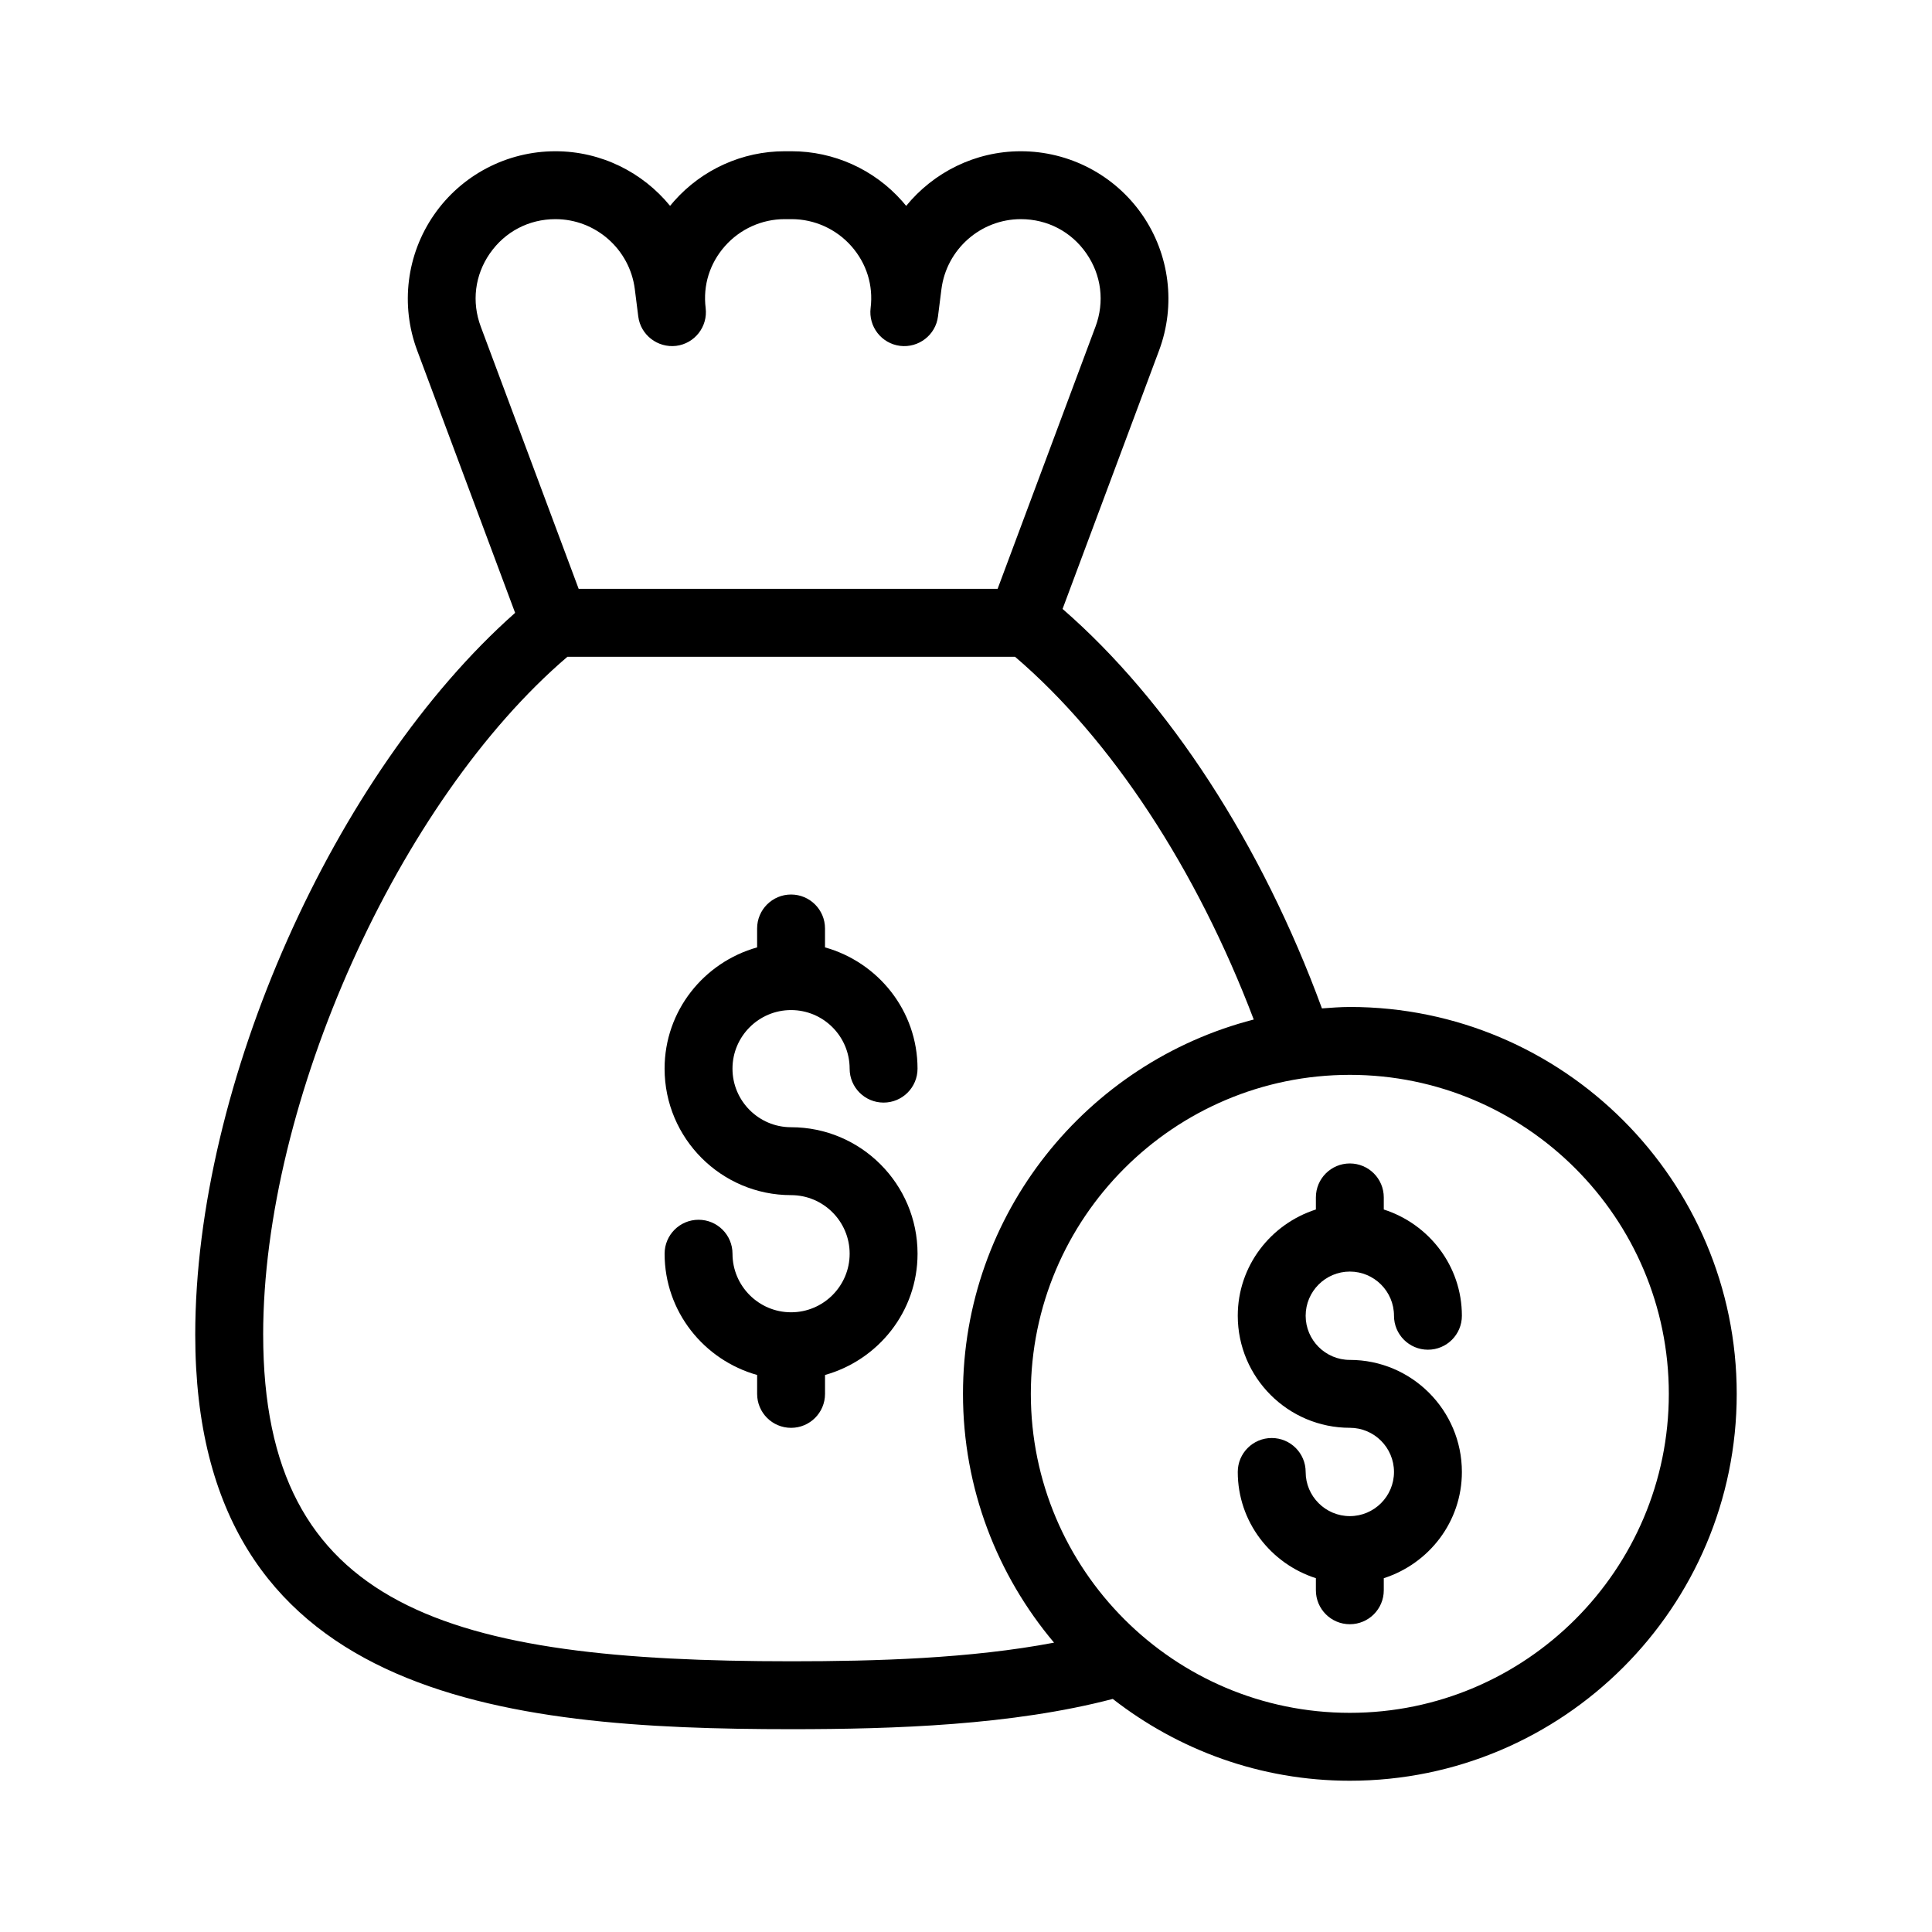
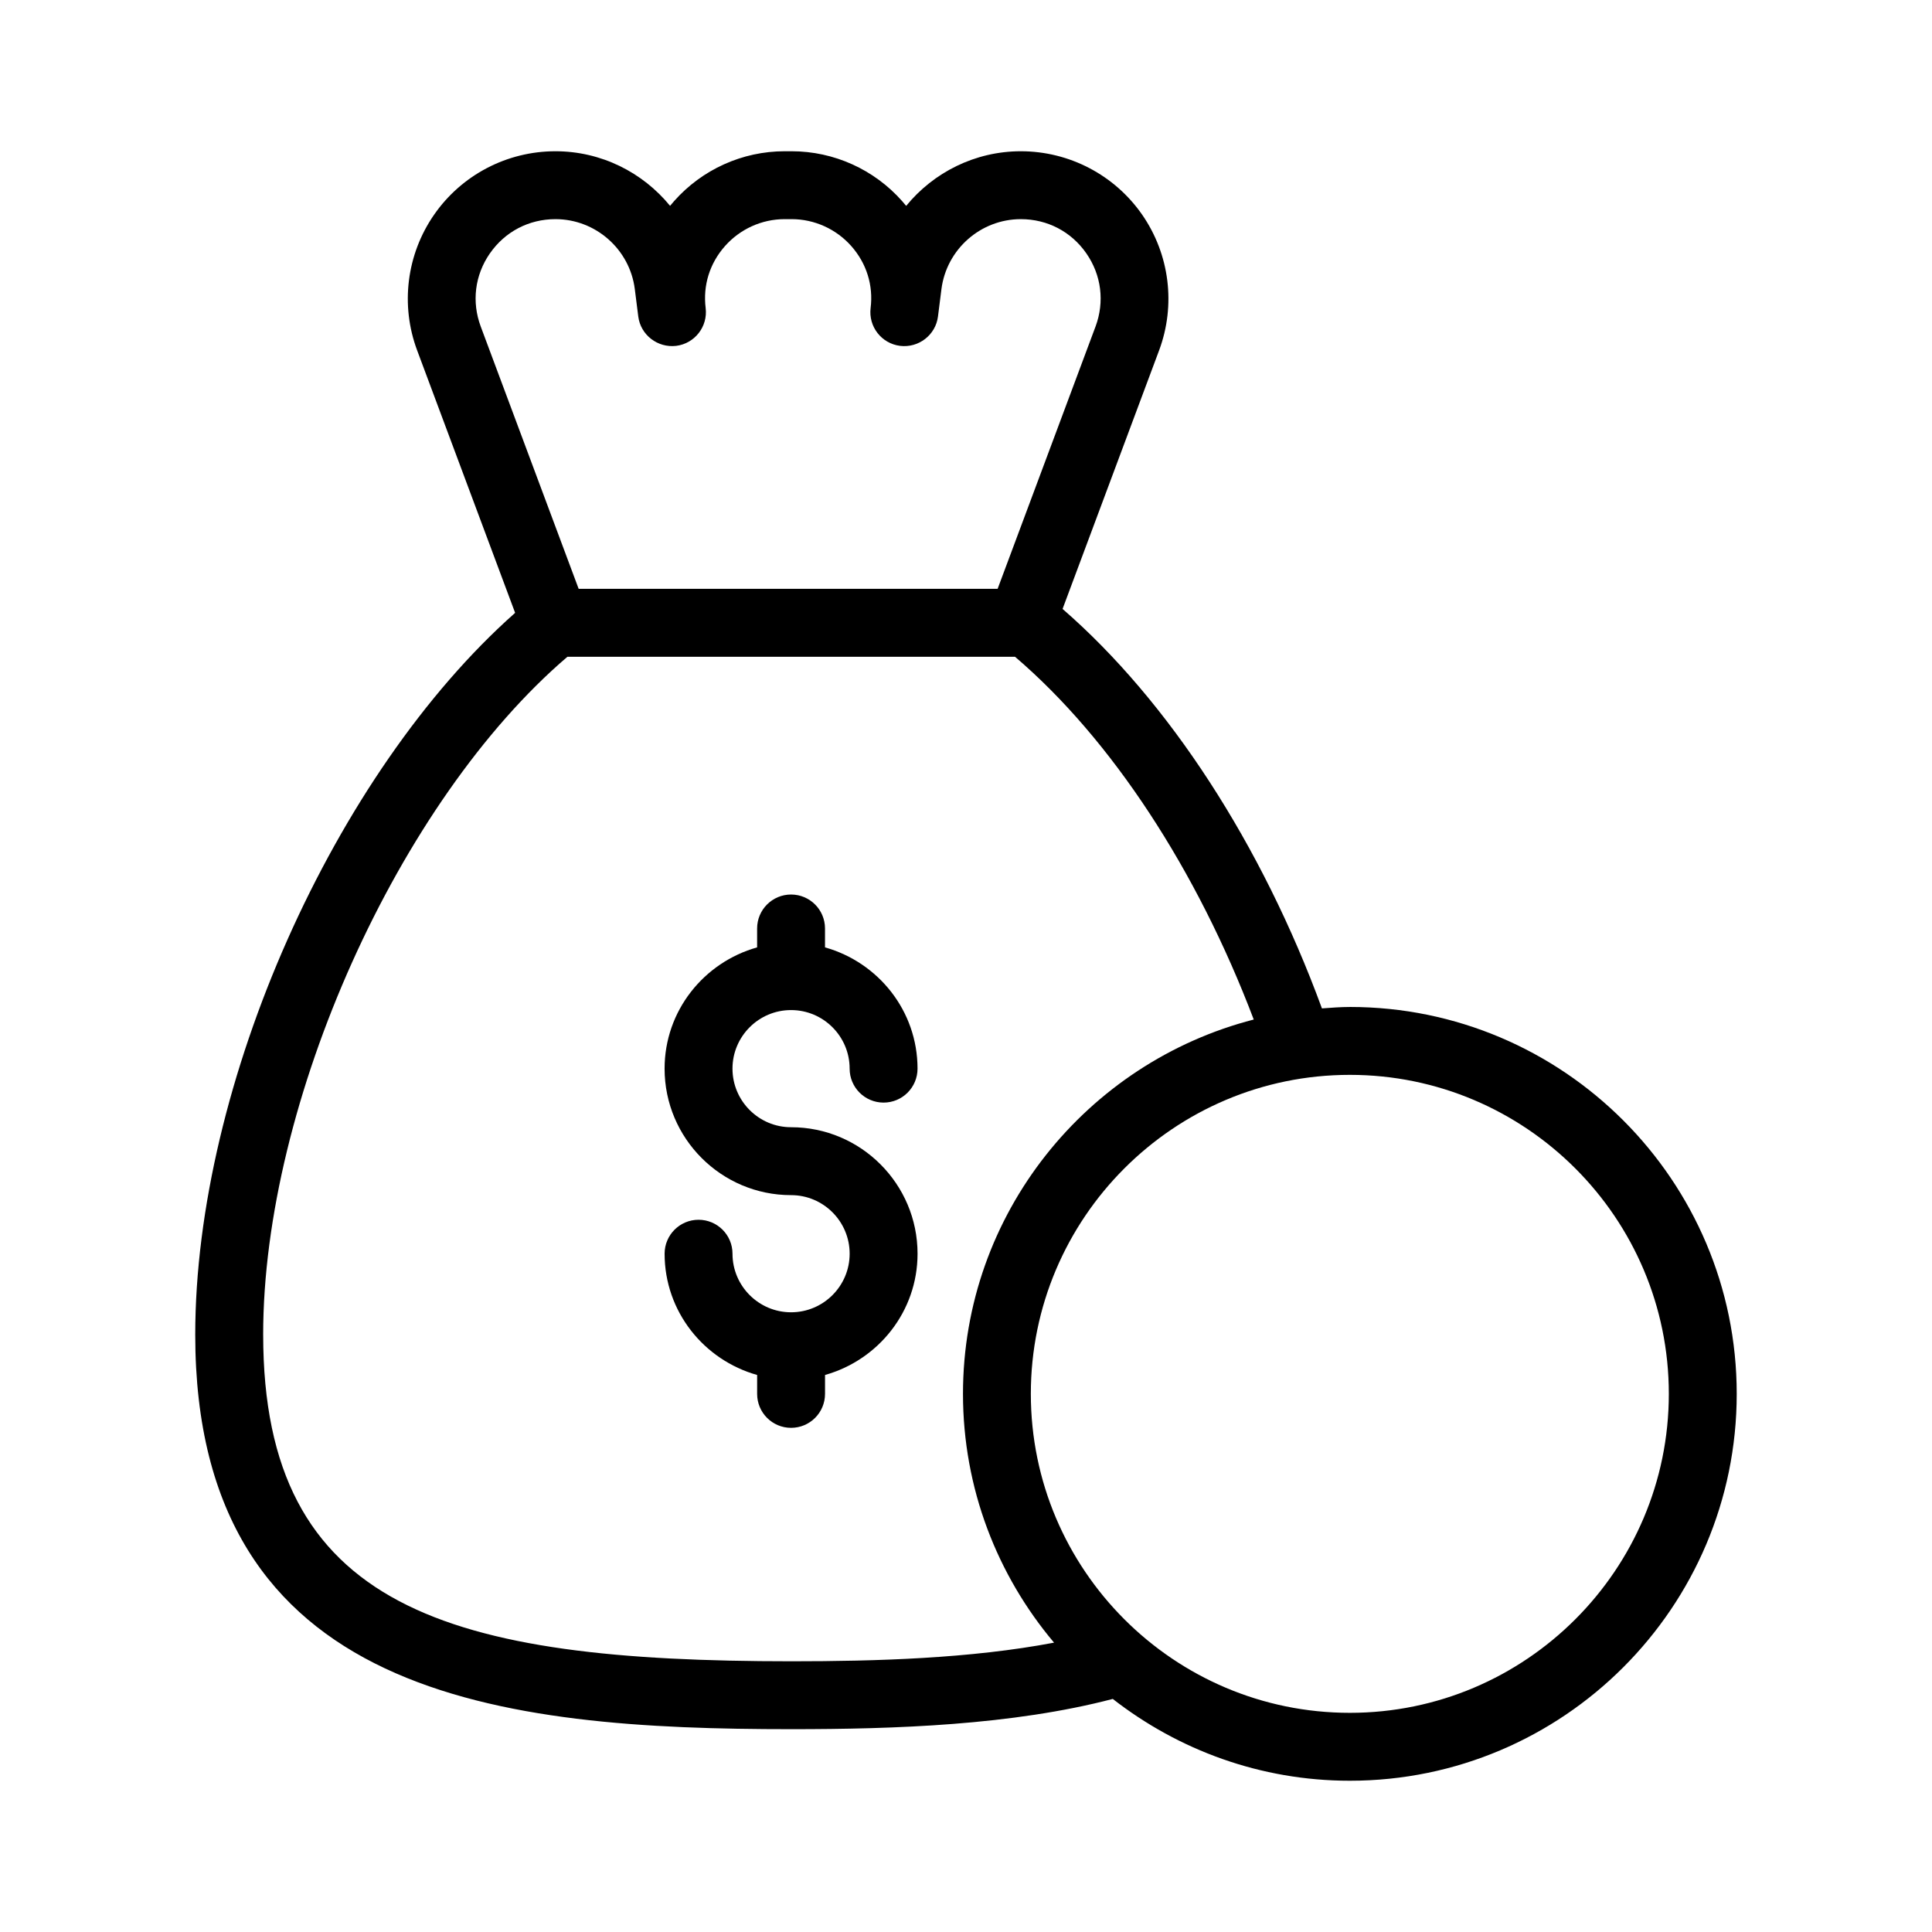
<svg xmlns="http://www.w3.org/2000/svg" fill="#000000" width="800px" height="800px" version="1.1" viewBox="144 144 512 512">
  <g>
    <path d="m353.64 411.68c8.562 0 15.523 6.969 15.523 15.523 0 4.973 4.027 8.996 8.996 8.996s8.996-4.023 8.996-8.996c0-15.348-10.426-28.176-24.52-32.137v-5.012c0-4.973-4.027-8.996-8.996-8.996s-8.996 4.023-8.996 8.996v5.012c-14.094 3.961-24.52 16.789-24.52 32.137 0 18.484 15.035 33.52 33.52 33.52 8.562 0 15.523 6.969 15.523 15.523 0 8.559-6.961 15.523-15.523 15.523s-15.523-6.969-15.523-15.523c0-4.973-4.027-8.996-8.996-8.996s-8.996 4.023-8.996 8.996c0 15.348 10.426 28.176 24.52 32.137v5.012c0 4.973 4.027 8.996 8.996 8.996s8.996-4.023 8.996-8.996v-5.012c14.094-3.961 24.52-16.789 24.52-32.137 0-18.484-15.035-33.52-33.52-33.52-8.562 0-15.523-6.969-15.523-15.523 0-8.559 6.961-15.523 15.523-15.523z" />
-     <path d="m501.72 480.98c6.453 0 11.703 5.254 11.703 11.711 0 4.973 4.027 8.996 8.996 8.996s8.996-4.023 8.996-8.996c0-13.219-8.738-24.32-20.699-28.16v-3.207c0-4.973-4.027-8.996-8.996-8.996s-8.996 4.023-8.996 8.996v3.203c-11.961 3.84-20.703 14.941-20.703 28.16 0 16.375 13.324 29.695 29.699 29.695 6.453 0 11.703 5.254 11.703 11.703s-5.25 11.703-11.703 11.703-11.707-5.254-11.707-11.703c0-4.973-4.027-8.996-8.996-8.996s-8.996 4.023-8.996 8.996c0 13.219 8.742 24.316 20.703 28.152v3.203c0 4.973 4.027 8.996 8.996 8.996s8.996-4.023 8.996-8.996v-3.203c11.961-3.836 20.699-14.934 20.699-28.152 0-16.375-13.324-29.695-29.695-29.695-6.453 0-11.707-5.254-11.707-11.703 0-6.453 5.254-11.707 11.707-11.707z" />
    <path d="m501.72 410.86c-2.496 0-4.941 0.199-7.394 0.375-15.926-43.422-40.57-81.391-68.734-105.86l25.574-68.5c4.488-12.012 2.812-25.461-4.488-35.988-7.305-10.523-19.324-16.805-32.148-16.805-12.125 0-23.137 5.606-30.383 14.48-0.344-0.422-0.695-0.836-1.055-1.246-7.434-8.414-18.113-13.234-29.309-13.234h-1.844c-11.191 0-21.875 4.824-29.309 13.23-0.359 0.402-0.711 0.816-1.055 1.238-7.246-8.867-18.254-14.469-30.383-14.469-12.832 0-24.852 6.281-32.152 16.816-7.301 10.516-8.977 23.969-4.484 35.977l25.957 69.535c-47.902 42.43-84.773 124.85-84.773 191.31 0 96.457 81.543 104.53 157.98 104.53 27.375 0 58.586-1.051 85.176-8.016 17.379 13.535 39.148 21.68 62.824 21.68 56.535 0 102.53-45.992 102.53-102.53 0-56.535-45.992-102.53-102.53-102.53zm-227.89-199.71c4-5.762 10.332-9.074 17.367-9.074 10.629 0 19.676 7.961 21.027 18.504l0.922 7.285c0.625 4.922 5.148 8.371 10.043 7.793 4.926-0.613 8.422-5.106 7.816-10.035-0.742-6 1.07-11.824 5.109-16.395 4.019-4.543 9.785-7.152 15.828-7.152h1.844c6.039 0 11.809 2.609 15.828 7.152 4.035 4.57 5.852 10.395 5.109 16.395-0.609 4.93 2.883 9.418 7.809 10.035 4.91 0.598 9.422-2.871 10.043-7.793l0.918-7.266c1.363-10.562 10.406-18.523 21.039-18.523 7.031 0 13.363 3.305 17.363 9.074 3.996 5.754 4.875 12.844 2.418 19.434h-0.004l-25.93 69.461h-111.03l-25.934-69.469c-2.465-6.582-1.586-13.66 2.41-19.426zm-60.09 286.57c0-61.754 35.953-141.5 80.633-179.67h118.62c25.586 21.867 48.176 56.406 63.262 96.137-44.227 11.375-77.055 51.469-77.055 99.195 0 25.102 9.102 48.098 24.133 65.938-22.172 4.215-47.184 4.938-69.598 4.938-90.793 0-139.99-13.793-139.99-86.539zm287.98 100.2c-46.617 0-84.539-37.918-84.539-84.535 0-46.617 37.922-84.535 84.539-84.535 46.613 0 84.535 37.918 84.535 84.535 0.004 46.617-37.922 84.535-84.535 84.535z" />
  </g>
</svg>